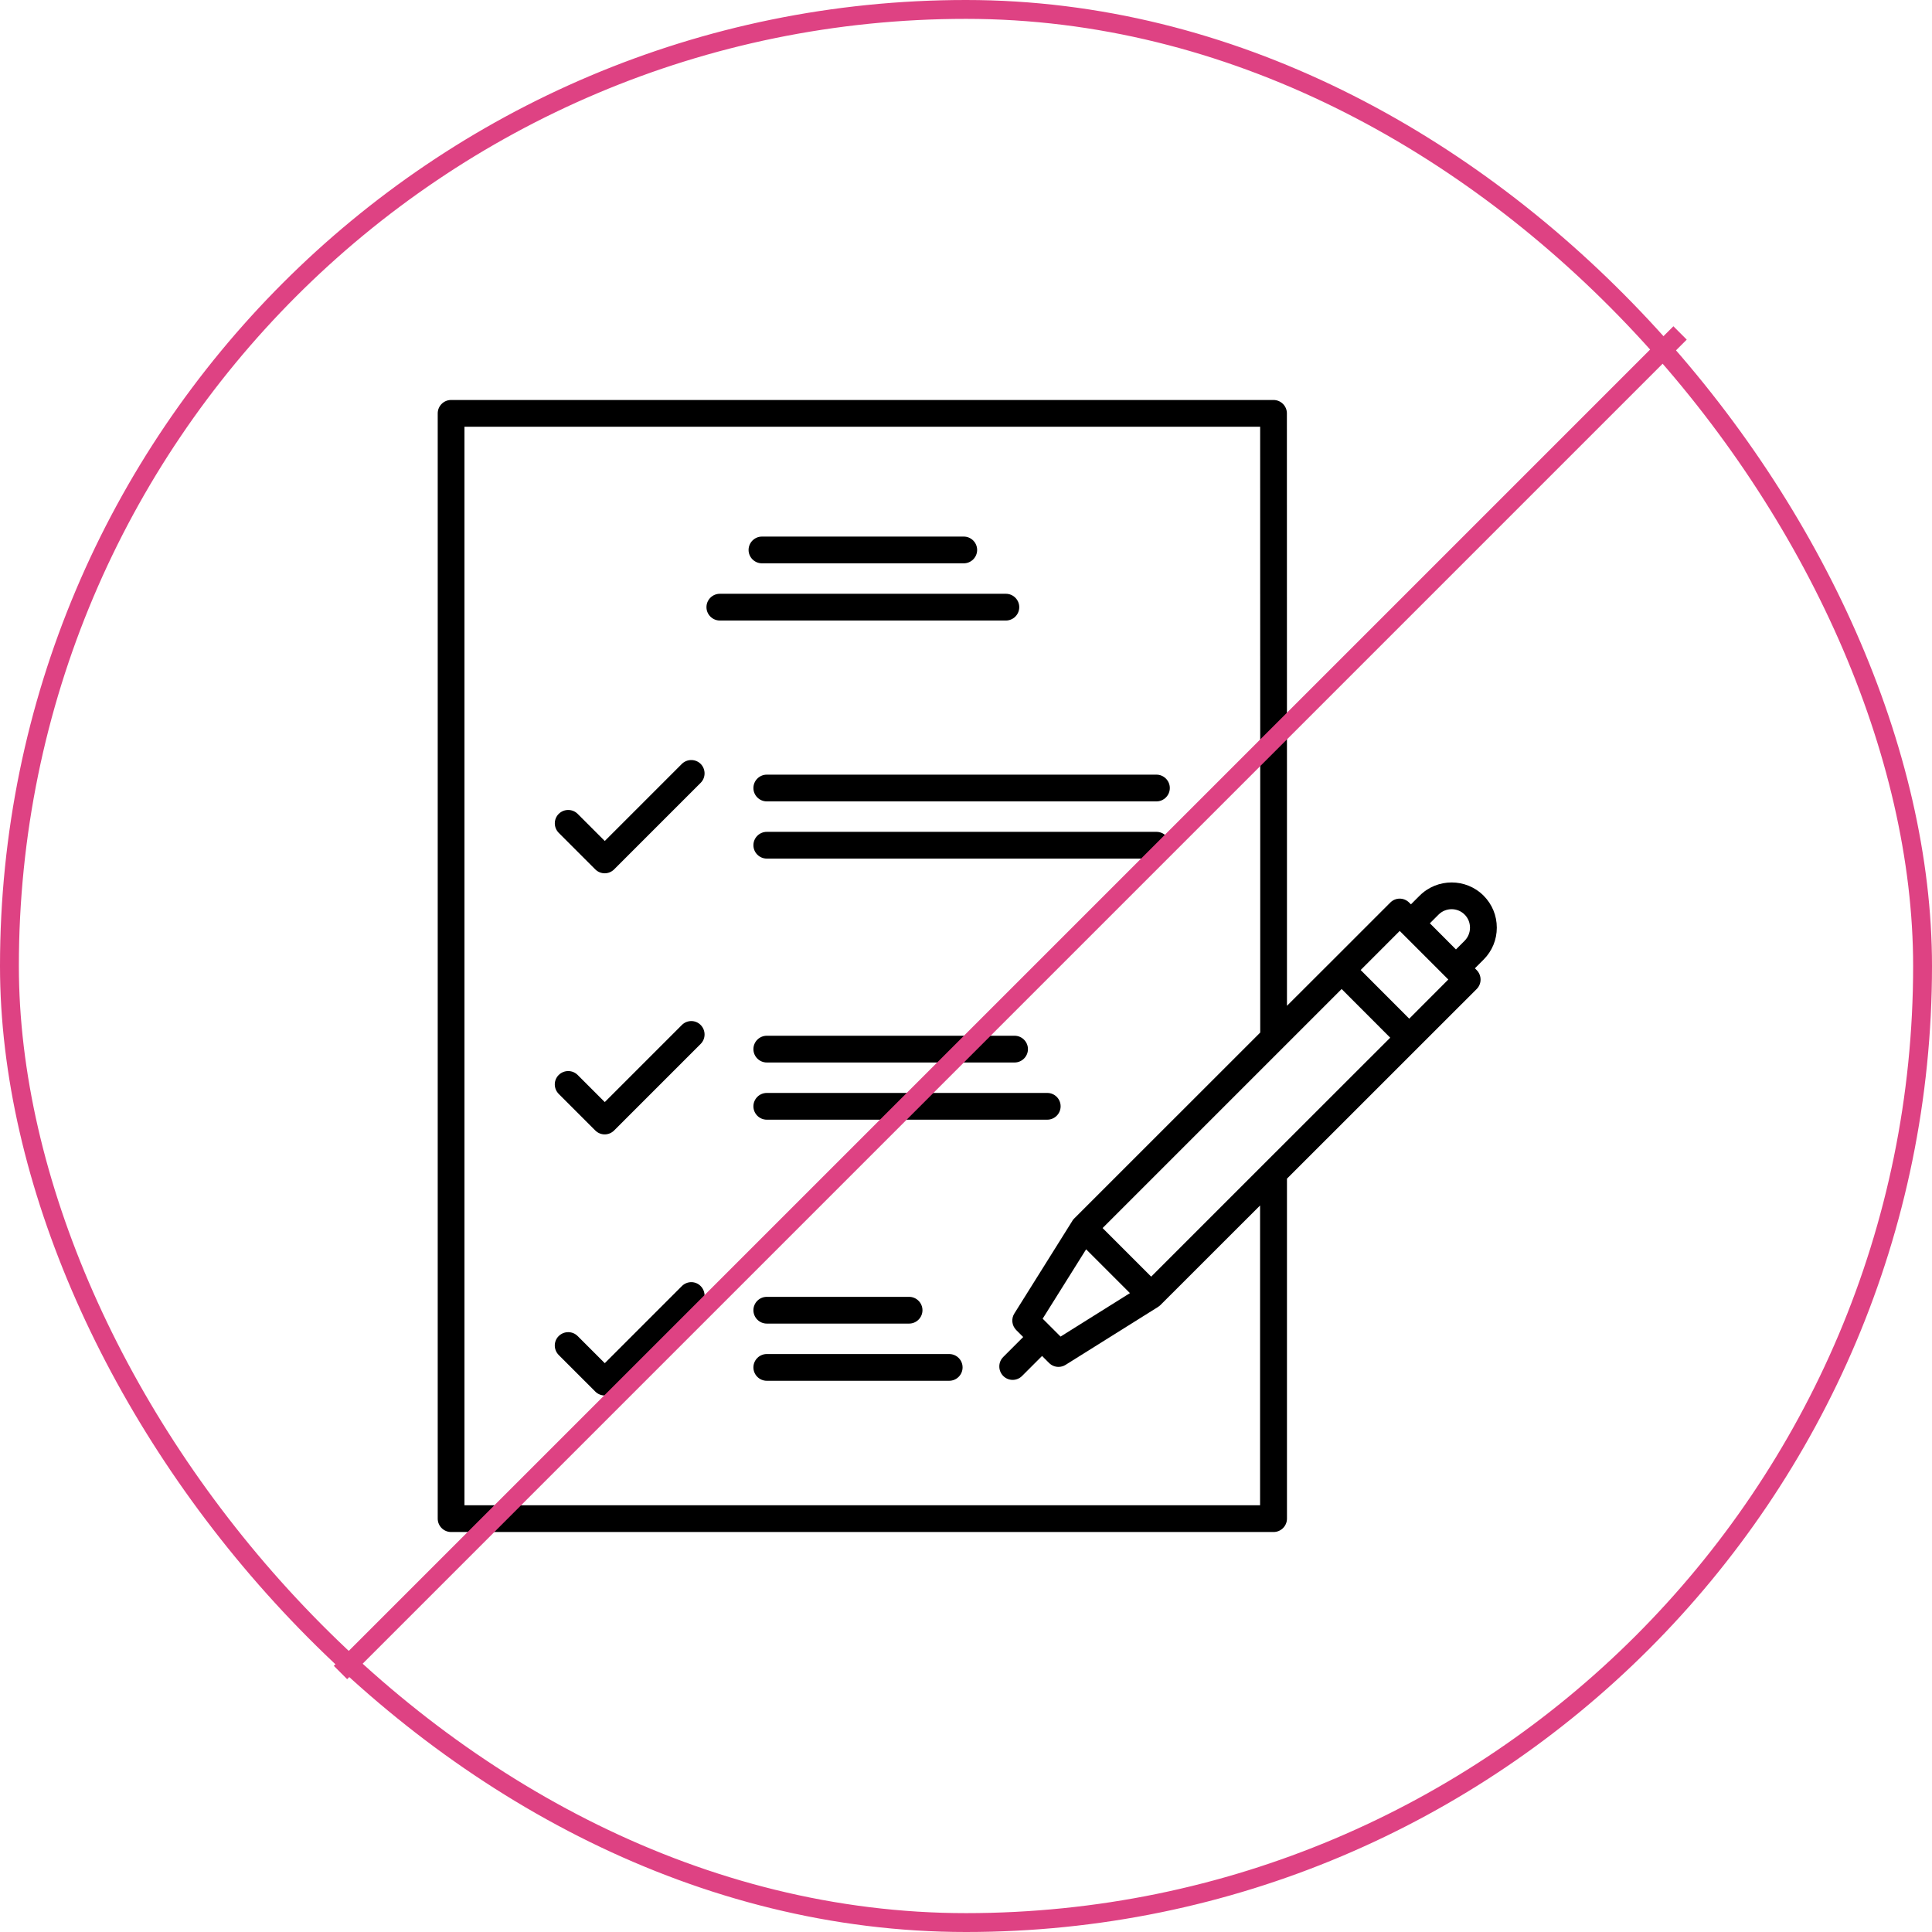
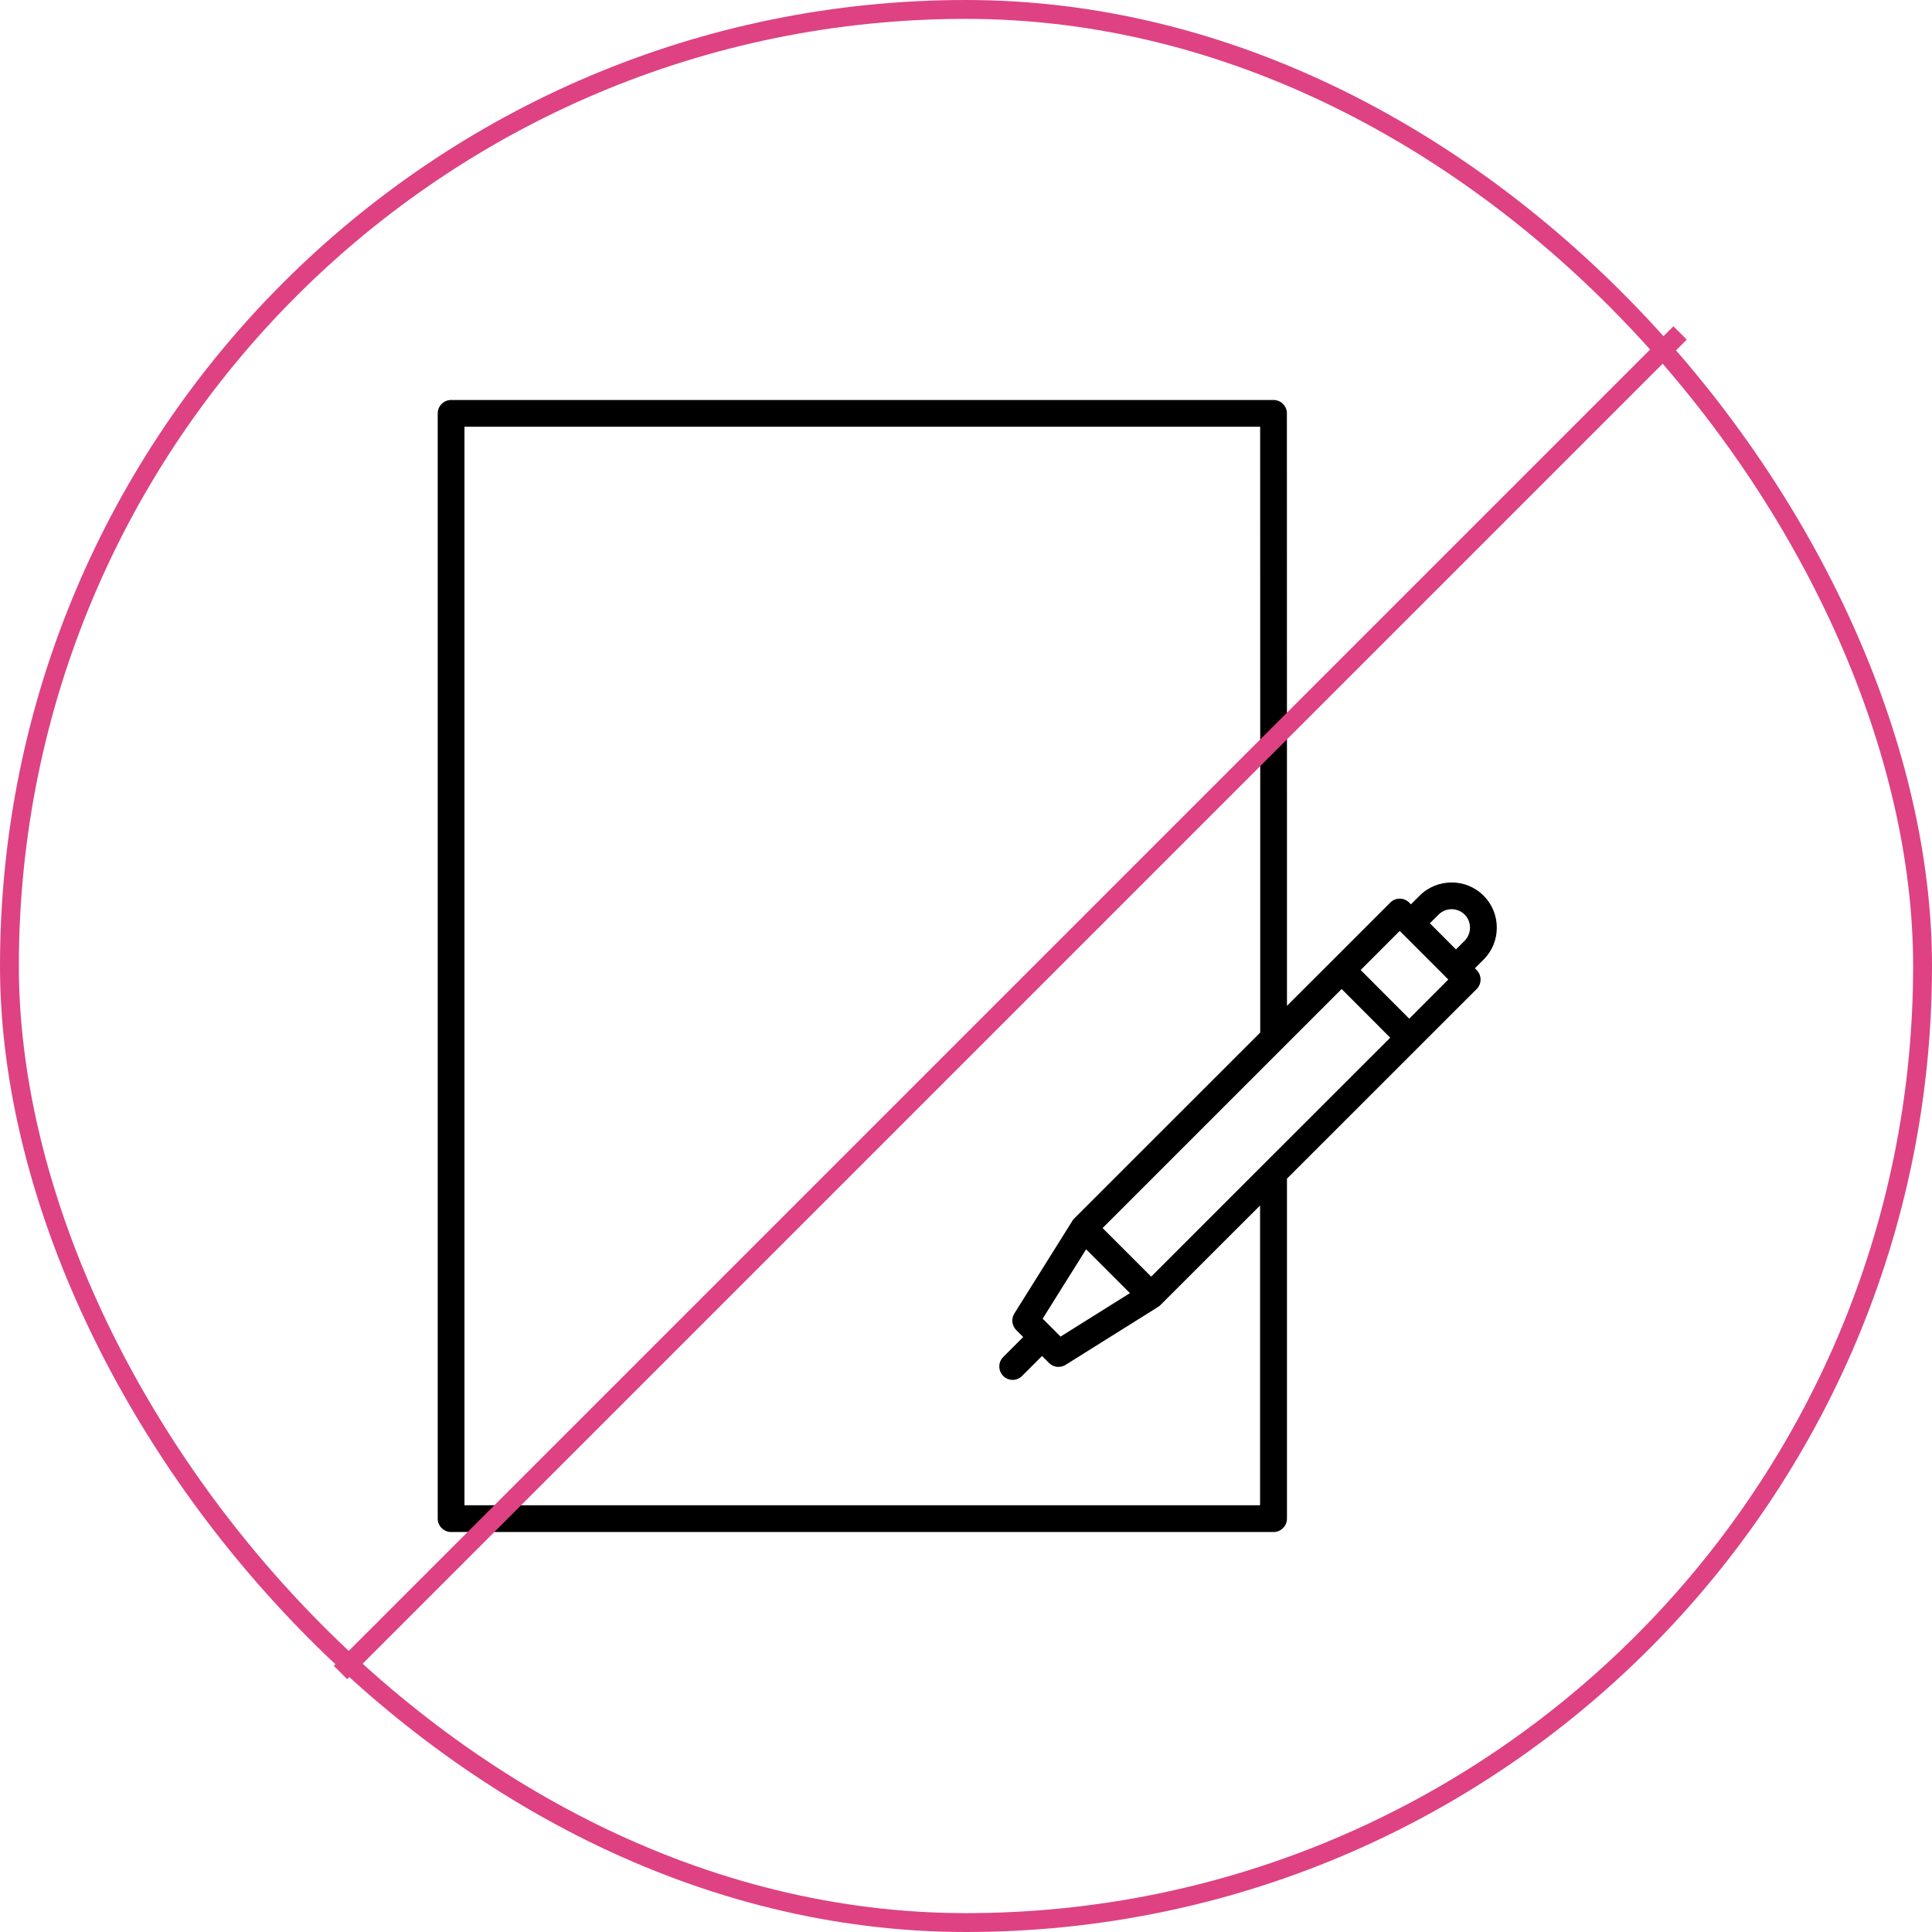
<svg xmlns="http://www.w3.org/2000/svg" width="512" height="512" viewBox="0 0 512 512" fill="none">
-   <path d="M270.113 160.902C270.113 158.953 268.519 157.358 266.57 157.358H190.763C188.814 157.358 187.22 158.953 187.22 160.902C187.22 162.85 188.814 164.445 190.763 164.445H266.57C268.539 164.445 270.113 162.85 270.113 160.902ZM201.925 149.287H255.409C257.358 149.287 258.952 147.693 258.952 145.744C258.952 143.795 257.358 142.201 255.409 142.201H201.925C199.976 142.201 198.381 143.795 198.381 145.744C198.381 147.693 199.976 149.287 201.925 149.287ZM306.472 220.449H203.204C201.255 220.449 199.661 222.043 199.661 223.992C199.661 225.941 201.255 227.535 203.204 227.535H306.472C308.421 227.535 310.015 225.941 310.015 223.992C310.015 222.043 308.44 220.449 306.472 220.449ZM199.661 208.835C199.661 210.783 201.255 212.378 203.204 212.378H306.472C308.421 212.378 310.015 210.783 310.015 208.835C310.015 206.886 308.421 205.291 306.472 205.291H203.204C201.255 205.291 199.661 206.886 199.661 208.835ZM180.684 202.457L160.271 222.87L153.086 215.685C151.708 214.307 149.464 214.307 148.066 215.685C146.688 217.063 146.688 219.307 148.066 220.705L157.751 230.39C158.44 231.079 159.346 231.433 160.251 231.433C161.157 231.433 162.062 231.079 162.751 230.39L185.684 207.457C187.062 206.079 187.062 203.835 185.684 202.437C184.306 201.079 182.062 201.079 180.684 202.457ZM277.554 289.642H203.204C201.255 289.642 199.661 291.236 199.661 293.185C199.661 295.134 201.255 296.728 203.204 296.728H277.535C279.484 296.728 281.078 295.134 281.078 293.185C281.078 291.236 279.503 289.642 277.554 289.642ZM203.204 281.571H268.873C270.822 281.571 272.417 279.976 272.417 278.028C272.417 276.079 270.822 274.484 268.873 274.484H203.204C201.255 274.484 199.661 276.079 199.661 278.028C199.661 279.976 201.255 281.571 203.204 281.571ZM180.684 271.65L160.271 292.063L153.086 284.878C151.708 283.5 149.464 283.5 148.066 284.878C146.669 286.256 146.688 288.5 148.066 289.898L157.751 299.583C158.44 300.272 159.346 300.626 160.251 300.626C161.157 300.626 162.062 300.272 162.751 299.583L185.684 276.65C187.062 275.272 187.062 273.028 185.684 271.63C184.306 270.232 182.062 270.252 180.684 271.65ZM251.551 358.835H203.204C201.255 358.835 199.661 360.429 199.661 362.378C199.661 364.327 201.255 365.921 203.204 365.921H251.551C253.499 365.921 255.094 364.327 255.094 362.378C255.094 360.429 253.519 358.835 251.551 358.835ZM203.204 343.677C201.255 343.677 199.661 345.272 199.661 347.22C199.661 349.169 201.255 350.764 203.204 350.764H240.921C242.869 350.764 244.464 349.169 244.464 347.22C244.464 345.272 242.869 343.677 240.921 343.677H203.204ZM180.684 340.843L160.271 361.256L153.086 354.071C151.708 352.693 149.464 352.693 148.066 354.071C146.669 355.449 146.688 357.693 148.066 359.091L157.751 368.776C158.44 369.465 159.346 369.819 160.251 369.819C161.157 369.819 162.062 369.465 162.751 368.776L185.684 345.843C187.062 344.465 187.062 342.22 185.684 340.823C184.306 339.425 182.062 339.445 180.684 340.843Z" fill="black" />
  <path d="M396.669 245.843C396.669 242.634 395.429 239.622 393.165 237.358C388.5 232.693 380.902 232.693 376.217 237.358L373.913 239.661L373.441 239.189C372.772 238.52 371.866 238.146 370.941 238.146C369.996 238.146 369.11 238.52 368.441 239.189L353.067 254.563L341.059 266.551V210.409C341.059 201.886 341.059 141.335 341.039 109.543C341.039 107.594 339.445 106 337.496 106H119.543C117.594 106 116 107.594 116 109.543V402.457C116 404.406 117.594 406 119.543 406H337.516C339.465 406 341.059 404.406 341.059 402.457V312.358L391.335 262.102C392.713 260.724 392.713 258.48 391.335 257.083L390.862 256.61L393.165 254.307C395.429 252.043 396.669 249.031 396.669 245.843ZM335.016 308.382L305.075 338.323L298.638 331.886L292.201 325.449L340.016 277.634L355.547 262.102L368.421 274.996L335.016 308.382ZM276.315 349.465L287.831 331.079L293.638 336.886L299.445 342.693L281.059 354.209L276.315 349.465ZM333.972 398.913H123.087V113.087H333.953C333.953 145.626 333.972 202.201 333.972 210.409V273.638L284.681 322.909C284.602 322.988 284.524 323.067 284.465 323.146L284.425 323.185L284.248 323.421C284.228 323.441 284.209 323.461 284.209 323.5C284.209 323.52 284.189 323.52 284.189 323.539L268.815 348.087C267.929 349.484 268.146 351.295 269.307 352.476L271.157 354.327L265.862 359.622C264.484 361 264.484 363.244 265.862 364.642C266.551 365.331 267.457 365.685 268.362 365.685C269.268 365.685 270.173 365.331 270.862 364.642L276.157 359.346L278.008 361.197C278.697 361.886 279.602 362.24 280.508 362.24C281.157 362.24 281.807 362.063 282.378 361.709L306.925 346.335C306.945 346.315 306.965 346.315 306.984 346.295C307.004 346.276 307.024 346.276 307.024 346.256L307.26 346.079C307.28 346.079 307.28 346.059 307.299 346.059C307.378 346 307.457 345.921 307.535 345.843L333.933 319.465V398.913H333.972ZM373.461 269.957L360.587 257.063L370.941 246.709L371.413 247.181L383.815 259.583L373.461 269.957ZM378.933 244.681L381.236 242.378C383.146 240.468 386.256 240.468 388.146 242.378C389.071 243.303 389.563 244.524 389.563 245.843C389.563 247.161 389.051 248.382 388.146 249.307L385.843 251.61L378.933 244.681Z" fill="black" />
  <line x1="90.232" y1="443.232" x2="445.232" y2="88.232" stroke="#DE4283" stroke-width="5" />
  <rect x="2.5" y="2.5" width="507" height="507" rx="253.5" stroke="#DE4283" stroke-width="5" />
</svg>